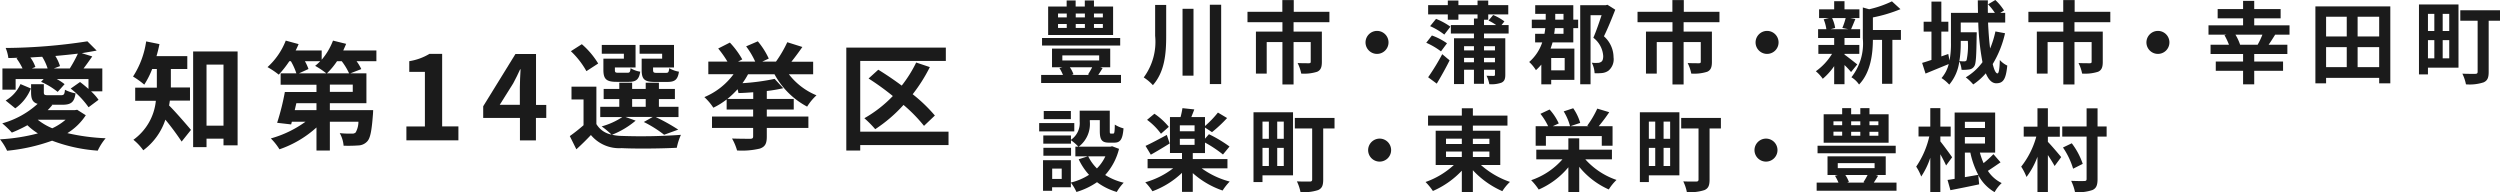
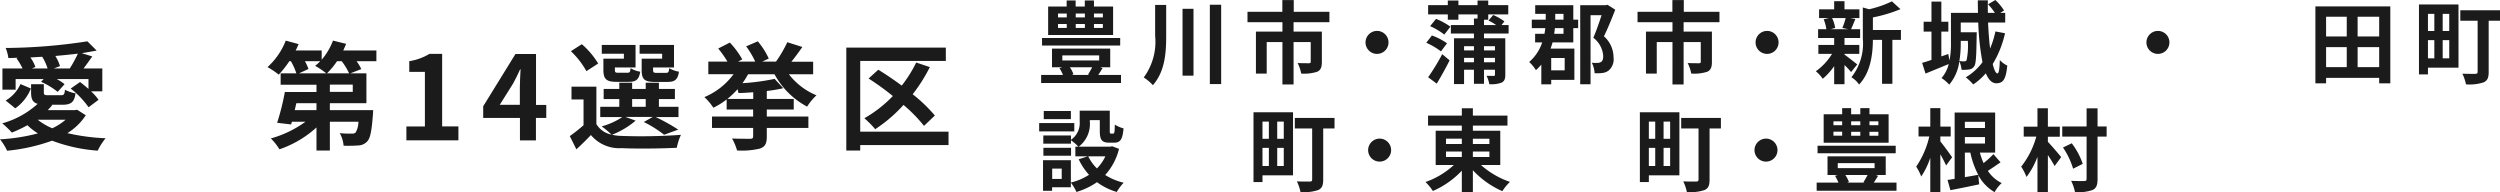
<svg xmlns="http://www.w3.org/2000/svg" width="278.3" height="21.39" viewBox="0 0 278.3 21.39">
  <g transform="translate(-0.68 -0.8)">
    <path d="M125.47,9.14v.9h-8.89v-.9h2.43a5.447,5.447,0,0,0-.39-.76l.32-.09h-1.15V6.21h6.48V8.29h-1.11l.26.09c-.16.27-.33.53-.48.76Zm-.09-3.27h-8.7V5.03h8.7Zm-.79-1.17h-7.23V1.53h2.06V.85h1v.68h1.02V.85h1.02v.68h2.13V4.7Zm-6.13-1.96h.97V2.31h-.97Zm0,1.17h.97V3.47h-.97Zm.48,3.62h4.1V6.97h-4.1Zm.84.76a3.4,3.4,0,0,1,.4.78l-.21.07h1.97l-.14-.05c.14-.22.32-.52.46-.8h-2.48Zm.65-5.98v.43h1.02V2.31Zm0,1.16v.44h1.02V3.47Zm3.02-1.16h-.99v.43h.99Zm0,1.16h-.99v.44h.99Z" fill="#1b1b1b" />
    <path d="M130.5,1.35V4.8c0,1.94-.15,3.97-1.48,5.48A5.284,5.284,0,0,0,128,9.42a6.669,6.669,0,0,0,1.27-4.63V1.35Zm3.04.43V9.22h-1.22V1.78Zm3.08-.45v8.83h-1.26V1.33Z" fill="#1b1b1b" />
    <path d="M144.68,3.27V4.32h3.15V7.7c0,.57-.12.91-.53,1.09a4.769,4.769,0,0,1-1.77.2,4.268,4.268,0,0,0-.4-1.17c.5.02,1.09.02,1.25.02s.21-.05.21-.16V5.48h-1.91V10.2h-1.24V5.48h-1.75V8.99h-1.2V4.32h2.95V3.27h-3.89V2.11h3.88V.81h1.27v1.3h3.97V3.27Z" fill="#1b1b1b" />
    <path d="M153.97,4.24a1.28,1.28,0,1,1-1.28,1.28A1.289,1.289,0,0,1,153.97,4.24Z" fill="#1b1b1b" />
    <path d="M161.09,6.52a8.064,8.064,0,0,0-1.64-.96l.63-.81a6.953,6.953,0,0,1,1.68.87Zm4.79-1.99v.53h2.37V9.11c0,.49-.1.73-.42.89a3.234,3.234,0,0,1-1.36.17,3.576,3.576,0,0,0-.31-.94c.32.02.68.02.79.02s.15-.04.15-.15V8.56h-1.22v1.57h-1.12V8.56h-1.1v1.6h-1.12V5.06h2.22V4.53h-2.57V3.59h2.57V2.86h.4V2.4h-2.13V3h-1.18V2.4h-2.19V1.37h2.19V.86h1.18v.51h2.13V.86h1.19v.51h2.23V2.4h-2.23V3h-.47v.59h1.35a4.966,4.966,0,0,0-.85-.5l.52-.62a5.864,5.864,0,0,1,1.25.71l-.32.41h.79v.94h-2.74ZM159.66,9.4a24.891,24.891,0,0,0,1.57-2.57l.82.69c-.42.85-.95,1.79-1.43,2.59Zm.88-6.5a7.55,7.55,0,0,1,1.6.87l-.68.88a7.492,7.492,0,0,0-1.58-.94Zm3.12,3.04v.47h1.1V5.94Zm1.1,1.79V7.24h-1.1v.49h1.1Zm1.12-1.79v.47h1.22V5.94Zm1.22,1.79V7.24h-1.22v.49h1.22Z" fill="#1b1b1b" />
    <path d="M175.82,2.99h.54v.94h-.54V5.52h-2.31c-.06.23-.14.46-.22.69h2.65V9.69h-2.58v.5h-1.1V7.99a5.824,5.824,0,0,1-.6.62,4.382,4.382,0,0,0-.75-.91,4.979,4.979,0,0,0,1.45-2.18h-.79V4.56h1.04c.04-.22.07-.42.09-.63h-1.5V2.99h1.55V2.34h-1.17V1.38h4.24V2.99Zm-2.46,4.27V8.63h1.5V7.26Zm1.37-3.33h-.96c-.02.21-.04.41-.08.63h1.04V3.93Zm-.92-.94h.92V2.34h-.92v.65Zm6.68-1.11c-.38.98-.84,2.11-1.26,2.96a3.145,3.145,0,0,1,1.07,2.34,1.641,1.641,0,0,1-.57,1.49,1.5,1.5,0,0,1-.71.26,5.538,5.538,0,0,1-.83.02,2.877,2.877,0,0,0-.31-1.17,3.338,3.338,0,0,0,.61.02.716.716,0,0,0,.41-.1c.18-.1.25-.32.25-.67A2.791,2.791,0,0,0,178.05,5c.32-.72.66-1.74.92-2.51h-1.23v7.69h-1.15V1.38h2.84l.19-.05Z" fill="#1b1b1b" />
    <path d="M188.1,3.27V4.32h3.15V7.7c0,.57-.12.91-.53,1.09a4.769,4.769,0,0,1-1.77.2,4.268,4.268,0,0,0-.4-1.17c.5.02,1.09.02,1.25.02s.21-.05.21-.16V5.48H188.1V10.2h-1.24V5.48h-1.75V8.99h-1.2V4.32h2.95V3.27h-3.89V2.11h3.88V.81h1.27v1.3h3.97V3.27Z" fill="#1b1b1b" />
    <path d="M197.39,4.24a1.28,1.28,0,1,1-1.28,1.28A1.289,1.289,0,0,1,197.39,4.24Z" fill="#1b1b1b" />
    <path d="M206.01,6.88c.36.25,1.19.91,1.42,1.09l-.69.85a9.36,9.36,0,0,0-.73-.78v2.13h-1.15V8.16a7.063,7.063,0,0,1-1.27,1.41,4.395,4.395,0,0,0-.77-.84,6.561,6.561,0,0,0,1.8-1.93H203.1v-1h1.76V5.03h-1.79V4.05h.92a4.508,4.508,0,0,0-.3-1.1l.61-.14h-1.12V1.84h1.68V.93h1.15v.91h1.66v.97h-1.03l.58.11c-.18.43-.34.83-.48,1.13h1.01v.98h-1.74V5.8h1.65v1h-1.65v.08Zm-1.38-4.07a3.943,3.943,0,0,1,.34,1.1l-.5.14h1.96l-.66-.14a7.474,7.474,0,0,0,.37-1.1h-1.51Zm7.66,2.43h-.95v4.89h-1.15V5.24h-1.02c-.01,1.49-.22,3.6-1.54,4.97a2.74,2.74,0,0,0-.85-.81,6.047,6.047,0,0,0,1.27-4.3V1.63l.7.2a11.667,11.667,0,0,0,2.54-.88l.95.87a16.2,16.2,0,0,1-3.07.92v1.4h3.12v1.1Z" fill="#1b1b1b" />
    <path d="M223.88,4.5a11.446,11.446,0,0,1-1.37,3.43c.16.66.34,1.04.53,1.04.15,0,.23-.47.26-1.49a2.542,2.542,0,0,0,.83.62c-.15,1.54-.46,1.97-1.23,1.97-.49,0-.87-.42-1.16-1.11a6.88,6.88,0,0,1-1.4,1.24,5.236,5.236,0,0,0-.83-.79,6.261,6.261,0,0,0,1.86-1.69,27.872,27.872,0,0,1-.47-4.41h-1.95V4.39h1.78s0,.27-.01.4c-.03,2.23-.07,3.12-.27,3.39a.763.763,0,0,1-.55.35,4.325,4.325,0,0,1-.86.04,2.668,2.668,0,0,0-.25-.94,4.947,4.947,0,0,1-1.12,2.59,4.417,4.417,0,0,0-.86-.73,3.692,3.692,0,0,0,.8-1.56c-.88.36-1.82.75-2.58,1.06l-.38-1.19c.3-.08.65-.2,1.04-.33V4.32h-.87V3.22h.87V.98h1.1V3.22h.78v1.1h-.78V7.08l.77-.27.14.73a9.878,9.878,0,0,0,.16-1.99V2.23h3.01c-.01-.47-.02-.93-.02-1.39h1.12c-.01.47-.01.93,0,1.39h.78a6.735,6.735,0,0,0-.76-.95L222.8.8a5.767,5.767,0,0,1,.97,1.17l-.42.26h.55V3.31h-1.91c.05,1.05.12,2.04.23,2.89a10.558,10.558,0,0,0,.59-1.9Zm-4.93.85v.2a12.456,12.456,0,0,1-.15,2.05,4.366,4.366,0,0,0,.55.03.279.279,0,0,0,.25-.12,7.96,7.96,0,0,0,.14-2.16h-.79Z" fill="#1b1b1b" />
-     <path d="M231.61,3.27V4.32h3.15V7.7c0,.57-.12.91-.53,1.09a4.769,4.769,0,0,1-1.77.2,4.268,4.268,0,0,0-.4-1.17c.5.02,1.09.02,1.25.02s.21-.05.21-.16V5.48h-1.91V10.2h-1.24V5.48h-1.75V8.99h-1.2V4.32h2.95V3.27h-3.89V2.11h3.88V.81h1.27v1.3h3.97V3.27Z" fill="#1b1b1b" />
    <path d="M240.9,4.24a1.28,1.28,0,1,1-1.28,1.28A1.289,1.289,0,0,1,240.9,4.24Z" fill="#1b1b1b" />
-     <path d="M253.95,4.66c-.25.4-.5.8-.73,1.12h2.09V6.81h-3.69v.84h3.21V8.68h-3.21v1.51h-1.24V8.68h-3.04V7.65h3.04V6.81h-3.62V5.78h2.05a7.833,7.833,0,0,0-.5-1.06l.21-.06h-1.99V3.62h3.85V2.84h-2.83V1.81h2.83V.9h1.24v.91h2.94V2.84h-2.94v.78h3.93V4.66ZM252,5.78a8.285,8.285,0,0,0,.53-1.12h-3a5.48,5.48,0,0,1,.52,1.12Z" fill="#1b1b1b" />
    <path d="M266.77,1.51v8.57h-1.24V9.47h-5.91v.61h-1.19V1.51Zm-7.15,1.15v2.2h2.3V2.66Zm0,5.61h2.3V6.05h-2.3Zm5.91-5.61h-2.4v2.2h2.4Zm0,5.61V6.05h-2.4V8.27Z" fill="#1b1b1b" />
    <path d="M274.36,8.33h-3.4v.75h-1V1.3h4.4Zm-3.4-5.99V4.25h.71V2.34Zm0,4.95h.71V5.27h-.71Zm2.37-4.95h-.73V4.25h.73Zm0,4.95V5.27h-.73V7.29Zm5.65-4.18h-1.26v5.7c0,.65-.14.97-.57,1.16a5.036,5.036,0,0,1-1.96.22,4.768,4.768,0,0,0-.4-1.19c.57.03,1.26.02,1.44.02s.26-.06.26-.23V3.11h-1.93V1.94h4.42V3.11Z" fill="#1b1b1b" />
    <path d="M120.27,15.43h-3.91V14.5h3.91Zm4.98,1.94a6.747,6.747,0,0,1-1.54,2.91,6.828,6.828,0,0,0,2.06.86,5.124,5.124,0,0,0-.77,1.03,6.969,6.969,0,0,1-2.2-1.09,8.077,8.077,0,0,1-2.29,1.09,5.035,5.035,0,0,0-.62-1.03v.51H117.8v.39h-1.01V18.63h3.1v2.49a6.555,6.555,0,0,0,2.02-.86,6.955,6.955,0,0,1-1.15-1.73l1.02-.33h-1.39V17.13h.34a5.3,5.3,0,0,0-.83-.72v.38h-3.08v-.91h3.08v.48a2.247,2.247,0,0,0,.97-2.05V13.12h3.35v2.24c0,.28.02.31.13.31h.25c.13,0,.17-.13.18-1a3.393,3.393,0,0,0,.97.42c-.1,1.24-.36,1.59-1.03,1.59h-.58c-.8,0-1.03-.31-1.03-1.3V14.17H122v.17a3.166,3.166,0,0,1-1.24,2.79h3.52l.2-.05Zm-5.34.77h-3.08v-.89h3.08Zm-.02-4.08h-3.02v-.9h3.02Zm-1.02,5.51h-1.06v1.15h1.06Zm2.95-1.37a4.927,4.927,0,0,0,.97,1.35,4.742,4.742,0,0,0,.94-1.35Z" fill="#1b1b1b" />
-     <path d="M134.44,19.53a9.339,9.339,0,0,0,3.13,1.48,6.316,6.316,0,0,0-.79,1,9.673,9.673,0,0,1-3.32-1.94v2.09h-1.2V20.04a9.494,9.494,0,0,1-3.29,2.05,6.052,6.052,0,0,0-.8-1,9.012,9.012,0,0,0,3.11-1.56h-2.85V18.5h3.83v-.67h-1.34v-4h1.18a8.852,8.852,0,0,0,.21-.99l1.32.14c-.11.3-.23.59-.33.85h1.52v1a11.271,11.271,0,0,0,1.44-1.5l1.02.61a14.947,14.947,0,0,1-1.68,1.57l-.78-.51v1.24l.44-.5a14.74,14.74,0,0,1,2.29,1.37l-.73.89a13.3,13.3,0,0,0-2-1.33v1.17h-1.36v.67h3.86v1.03h-2.88Zm-3.55-2.76c-.69.43-1.47.9-2.1,1.25l-.59-.98c.6-.27,1.49-.75,2.37-1.22Zm-.97-1.08a7.089,7.089,0,0,0-1.55-1.55l.82-.68a7.388,7.388,0,0,1,1.6,1.46Zm3.74-.94h-1.64v.66h1.64Zm-1.64,2.18h1.64v-.68h-1.64Z" fill="#1b1b1b" />
    <path d="M144.62,20.32h-3.4v.75h-1V13.3h4.4Zm-3.4-5.98v1.91h.71V14.34Zm0,4.94h.71V17.26h-.71Zm2.37-4.94h-.73v1.91h.73Zm0,4.94V17.26h-.73v2.02Zm5.65-4.18h-1.26v5.7c0,.65-.14.97-.57,1.16a5.036,5.036,0,0,1-1.96.22,4.769,4.769,0,0,0-.4-1.19c.57.03,1.26.02,1.44.02s.26-.06.26-.23V15.1h-1.93V13.93h4.42Z" fill="#1b1b1b" />
    <path d="M154.26,16.23a1.28,1.28,0,1,1-1.28,1.28A1.289,1.289,0,0,1,154.26,16.23Z" fill="#1b1b1b" />
    <path d="M165.54,19.17a9.534,9.534,0,0,0,3.23,1.88,5.237,5.237,0,0,0-.85,1.03,9.911,9.911,0,0,1-3.28-2.33v2.43h-1.23V19.8a9.758,9.758,0,0,1-3.22,2.26,6.51,6.51,0,0,0-.82-1,9.045,9.045,0,0,0,3.15-1.89H160.5V15.35h2.91v-.57h-3.76V13.67h3.76v-.82h1.23v.82h3.85v1.11h-3.85v.57h3.05v3.82Zm-3.89-2.34h1.76v-.59h-1.76Zm0,1.45h1.76v-.61h-1.76Zm2.99-2.04v.59h1.84v-.59Zm1.84,1.43h-1.84v.61h1.84Z" fill="#1b1b1b" />
-     <path d="M177.16,18.54a8.219,8.219,0,0,0,3.47,2.29,5.47,5.47,0,0,0-.86,1.06,8.83,8.83,0,0,1-3.29-2.52v2.8h-1.21V19.42a8.86,8.86,0,0,1-3.3,2.48,6.835,6.835,0,0,0-.84-1.04,8.1,8.1,0,0,0,3.48-2.32H171.7V17.46h3.57V16.2h1.21v1.26h3.64v1.08Zm-4.39-1.52h-1.14V14.85h1.39a7.118,7.118,0,0,0-.86-1.38l1.02-.48a5.994,5.994,0,0,1,1.02,1.55l-.67.31h1.93a6.122,6.122,0,0,0-.71-1.65l1.06-.35a5.617,5.617,0,0,1,.78,1.63l-1.1.37h2.04l-.16-.06a10.653,10.653,0,0,0,1.12-1.9l1.33.4a17.594,17.594,0,0,1-1.17,1.56h1.54v2.17h-1.2V15.95h-6.22v1.07Z" fill="#1b1b1b" />
    <path d="M187.63,20.32h-3.4v.75h-1V13.3h4.4Zm-3.4-5.98v1.91h.71V14.34Zm0,4.94h.71V17.26h-.71Zm2.37-4.94h-.73v1.91h.73Zm0,4.94V17.26h-.73v2.02Zm5.65-4.18h-1.26v5.7c0,.65-.14.97-.57,1.16a5.036,5.036,0,0,1-1.96.22,4.769,4.769,0,0,0-.4-1.19c.57.03,1.26.02,1.44.02s.26-.06.26-.23V15.1h-1.93V13.93h4.42Z" fill="#1b1b1b" />
    <path d="M197.27,16.23a1.28,1.28,0,1,1-1.28,1.28A1.289,1.289,0,0,1,197.27,16.23Z" fill="#1b1b1b" />
-     <path d="M211.8,21.13v.9h-8.89v-.9h2.43a5.448,5.448,0,0,0-.39-.76l.32-.09h-1.15V18.2h6.48v2.08h-1.11l.26.09c-.16.27-.33.53-.48.76h2.53Zm-.09-3.27h-8.7v-.84h8.7Zm-.79-1.17h-7.23V13.52h2.06v-.68h1v.68h1.02v-.68h1.02v.68h2.13v3.17Zm-6.14-1.95h.97v-.43h-.97Zm0,1.16h.97v-.44h-.97Zm.48,3.62h4.1v-.56h-4.1Zm.84.76a3.4,3.4,0,0,1,.4.78l-.21.07h1.97l-.14-.05c.14-.22.32-.52.46-.8H206.1Zm.65-5.97v.43h1.02v-.43Zm0,1.16v.44h1.02v-.44Zm3.03-1.16h-.99v.43h.99Zm0,1.16h-.99v.44h.99Z" fill="#1b1b1b" />
+     <path d="M211.8,21.13v.9h-8.89v-.9h2.43a5.448,5.448,0,0,0-.39-.76l.32-.09h-1.15V18.2h6.48v2.08h-1.11l.26.09c-.16.27-.33.53-.48.76h2.53Zm-.09-3.27h-8.7v-.84h8.7Zm-.79-1.17h-7.23V13.52h2.06v-.68h1v.68h1.02v-.68h1.02v.68h2.13v3.17Zm-6.14-1.95h.97v-.43h-.97Zm0,1.16h.97v-.44h-.97Zm.48,3.62h4.1v-.56h-4.1Zm.84.76a3.4,3.4,0,0,1,.4.78l-.21.07h1.97l-.14-.05c.14-.22.32-.52.46-.8H206.1Zm.65-5.97v.43h1.02v-.43Zm0,1.16v.44h1.02v-.44Zm3.03-1.16h-.99v.43h.99Zm0,1.16h-.99v.44h.99" fill="#1b1b1b" />
    <path d="M217.32,19.22c-.14-.32-.39-.8-.64-1.25v4.2h-1.12V18.36a8.482,8.482,0,0,1-1.01,2.09,5.422,5.422,0,0,0-.56-1.1,9.832,9.832,0,0,0,1.46-3.36h-1.2v-1.1h1.31V12.84h1.12v2.05h1.15v1.1h-1.15v.55c.29.35,1.13,1.49,1.31,1.77Zm6.06-.35c-.47.32-.96.66-1.41.95a3.876,3.876,0,0,0,1.54,1.36,3.883,3.883,0,0,0-.79,1.01,4.761,4.761,0,0,1-1.82-1.9l.1,1.03c-1.11.24-2.28.47-3.2.65l-.32-1.14c.24-.03.5-.07.79-.12V13.33h4.51v4.46h-1.7a8.049,8.049,0,0,0,.41,1.17,11.158,11.158,0,0,0,1.1-1Zm-3.97-4.51v.69h2.24v-.69Zm2.24,2.42v-.72h-2.24v.72Zm-2.24,3.74c.48-.08.99-.17,1.49-.26a9.445,9.445,0,0,1-.88-2.47h-.61Z" fill="#1b1b1b" />
    <path d="M228.65,16.59c.33.33,1.27,1.43,1.48,1.7l-.73.99c-.17-.32-.46-.78-.75-1.22v4.11h-1.16V18.25a8.6,8.6,0,0,1-1.22,2.25,6.226,6.226,0,0,0-.59-1.15,9.374,9.374,0,0,0,1.68-3.34h-1.4V14.9h1.53V12.85h1.16V14.9h1.33v1.12h-1.33Zm6.54-.58h-1.01v4.72c0,.7-.15,1.03-.56,1.22a4.906,4.906,0,0,1-1.95.24,5.221,5.221,0,0,0-.43-1.26c.63.03,1.26.03,1.47.02.19,0,.25-.06.25-.24v-4.7h-2.71V14.88h2.71V12.86h1.22v2.02h1.01v1.13Zm-3.73,3.57a8.537,8.537,0,0,0-1.13-2.36l.98-.47a8.017,8.017,0,0,1,1.22,2.29Z" fill="#1b1b1b" />
    <path d="M10.23,13.63a6.5,6.5,0,0,1-2.05,1.99,23,23,0,0,0,4.26.57,6.22,6.22,0,0,0-.88,1.38,17.772,17.772,0,0,1-5.08-1.11,20.445,20.445,0,0,1-5.01,1.12,6.083,6.083,0,0,0-.79-1.27,21.2,21.2,0,0,0,4.22-.66,7.036,7.036,0,0,1-1.17-.91A15.035,15.035,0,0,1,2,15.56,10.491,10.491,0,0,0,.93,14.53a9.691,9.691,0,0,0,3.94-2.17c-.57-.16-.73-.55-.73-1.29v-.9H5.56v.9c0,.3.09.33.52.33H7.45c.33,0,.42-.08.46-.61a4.007,4.007,0,0,0,1.18.4c-.14,1-.51,1.27-1.47,1.27H6.42l.08.03a6.91,6.91,0,0,1-.51.57H9.01l.26-.04ZM2.42,10.78H.95V8.42H3.19A6.77,6.77,0,0,0,2.52,7.3l.14-.07c-.35.01-.7.03-1.05.03a4.21,4.21,0,0,0-.3-1.12,62,62,0,0,0,9.1-.74l1.03,1.03c-.52.1-1.07.19-1.66.29l1.17.36c-.33.47-.66.94-.97,1.34h2.09v2.55H10.82a5.589,5.589,0,0,1,.83.94l-1.11.83a9.823,9.823,0,0,0-1.99-2.08l1.04-.73c.3.22.62.49.94.77V9.6H6.99a5.167,5.167,0,0,1,.88.57l-.77.86A8.017,8.017,0,0,0,5.25,9.91l.29-.31H2.42ZM1.31,11.99a4.041,4.041,0,0,0,1.65-1.83l1.16.49a4.893,4.893,0,0,1-1.74,2.21ZM5.98,8.42a5.807,5.807,0,0,0-.6-1.3c-.44.02-.88.05-1.32.08a4.012,4.012,0,0,1,.56,1.05l-.39.17Zm-1.1,5.71a6.784,6.784,0,0,0,1.62.95,6.379,6.379,0,0,0,1.48-.95ZM8.45,8.42a14.479,14.479,0,0,0,.9-1.65c-.79.1-1.64.18-2.51.26a4.813,4.813,0,0,1,.52,1.13l-.69.26Z" fill="#1b1b1b" />
-     <path d="M19.59,12.01c-.03.18-.05.36-.09.53.68.66,2.08,2.29,2.44,2.72l-1.04,1.3a29.77,29.77,0,0,0-1.81-2.44,6.949,6.949,0,0,1-2.46,3.41,5.811,5.811,0,0,0-1.1-1.17,6.08,6.08,0,0,0,2.5-4.34h-2.3V10.56h2.41V8.48h-.52a9.4,9.4,0,0,1-.88,1.74,9.458,9.458,0,0,0-1.25-.9,9.735,9.735,0,0,0,1.46-3.91l1.48.3c-.09.46-.2.9-.33,1.34h3.43V8.48H19.7v2.06h2.13V12H19.59Zm7.54-5.48V16.98H25.56v-.74H23.67v.94H22.18V6.53Zm-1.57,8.26V7.99H23.67v6.8Z" fill="#1b1b1b" />
    <path d="M42.58,7.61H40.37a5.126,5.126,0,0,1,.53.88l-1.21.47h1.78v3.33H37.4v.77h4.82s-.01.36-.03.55c-.13,1.74-.29,2.57-.62,2.92a1.4,1.4,0,0,1-.99.46,16.081,16.081,0,0,1-1.65.03,3.427,3.427,0,0,0-.43-1.4,9.782,9.782,0,0,0,1.33.05.554.554,0,0,0,.44-.12,2.475,2.475,0,0,0,.31-1.2H37.4v3.21H35.91V14.99a11.855,11.855,0,0,1-4.12,2.43,6.549,6.549,0,0,0-.96-1.21,12.131,12.131,0,0,0,3.86-1.86H33.17l-.08.3-1.56-.18a26.411,26.411,0,0,0,.86-3.43h3.52v-.81H31.92V8.96h1.75a7.107,7.107,0,0,0-.61-1.35h-.17a11.365,11.365,0,0,1-1.18,1.5,9.1,9.1,0,0,0-1.25-.84,7.785,7.785,0,0,0,2.03-2.95l1.43.39a7.514,7.514,0,0,1-.33.71h2.9V7.45a7.268,7.268,0,0,0,1.26-2.13l1.46.36c-.09.24-.21.49-.32.74h3.69V7.61Zm-6.67,4.68H33.67l-.18.77h2.42v-.77ZM34.62,7.61a5.373,5.373,0,0,1,.4.87l-1.05.48H37a8.938,8.938,0,0,0-1.24-.83,5.574,5.574,0,0,0,.57-.52Zm4.92,1.35a7.062,7.062,0,0,0-.82-1.35H38.2a8.2,8.2,0,0,1-1.12,1.35Zm.41,1.26H37.4v.81h2.55Z" fill="#1b1b1b" />
    <path d="M45.91,14.88h2.07V8.8H46.24V7.61a6.246,6.246,0,0,0,2.24-.81H49.9v8.07h1.81v1.55H45.92V14.88Z" fill="#1b1b1b" />
    <path d="M61.48,13.93H60.34v2.5H58.56v-2.5H54.47v-1.3l3.59-5.82h2.29v5.67h1.14v1.45Zm-2.93-1.46V10.51c0-.56.05-1.43.08-1.99h-.05c-.23.51-.49,1.04-.77,1.56l-1.5,2.39Z" fill="#1b1b1b" />
    <path d="M71.44,14.23a9.321,9.321,0,0,1-2.63,1.57,4.975,4.975,0,0,0,1.07.13,61.56,61.56,0,0,0,6.6-.12,6.731,6.731,0,0,0-.46,1.44c-1.65.09-4.52.12-6.15.04a4.091,4.091,0,0,1-3.41-1.46c-.49.52-1,1.03-1.62,1.59l-.73-1.47a19.2,19.2,0,0,0,1.53-1.21V11.87H64.3V10.45h2.77v4.16a2.487,2.487,0,0,0,1.68,1.17,9.556,9.556,0,0,0-1.09-.91,8.029,8.029,0,0,0,2.3-1.04H67.5V12.69h2.12v-.86H67.88V10.7h1.74v-.69h1.43v.69h1.51v-.69h1.47v.69h1.78v1.13H74.03v.86h2.18v1.14H73.67a20.533,20.533,0,0,1,2.51,1.4l-1.57.57a13.124,13.124,0,0,0-2.26-1.42l.99-.56H70.31ZM65.96,8.72A9.26,9.26,0,0,0,64.23,6.5l1.22-.78a9.019,9.019,0,0,1,1.82,2.15Zm4.17-1.94H67.67V5.8h3.76V8.31h-2.3v.27c0,.27.05.32.39.32h1c.26,0,.31-.08.36-.51a2.875,2.875,0,0,0,1.07.39c-.13.88-.48,1.13-1.26,1.13H69.32c-1.14,0-1.47-.3-1.47-1.34V7.33h2.28V6.78Zm.92,5.91h1.51v-.86H71.05ZM74.4,6.78H71.88V5.8h3.83V8.31H73.38v.26c0,.29.07.34.39.34h1.05c.26,0,.31-.08.36-.52a3.142,3.142,0,0,0,1.08.39c-.13.9-.47,1.14-1.29,1.14H73.58c-1.17,0-1.47-.3-1.47-1.34V7.33h2.28V6.78Z" fill="#1b1b1b" />
    <path d="M83.95,9.07a7.812,7.812,0,0,1-.62.99,24.554,24.554,0,0,0,3.58-.48l.96,1.04a16.955,16.955,0,0,1-1.83.31v.88h3v1.18h-3v.78h4.63v1.27H86.04V16c0,.78-.18,1.13-.77,1.34a8.572,8.572,0,0,1-2.54.21,5.886,5.886,0,0,0-.56-1.33c.81.03,1.77.03,2.01.03.26,0,.34-.07.34-.27v-.94H79.94V13.77h4.58v-.78H81.57V11.87a7.913,7.913,0,0,1-1.48.92,6.254,6.254,0,0,0-1-1.18,7.732,7.732,0,0,0,3.25-2.55H79.53V7.66h2.13A11.315,11.315,0,0,0,80.63,6.2l1.3-.66a9.521,9.521,0,0,1,1.38,1.87l-.48.25h1.92a8.936,8.936,0,0,0-1.01-1.7l1.3-.56a8.5,8.5,0,0,1,1.22,1.92l-.73.34h1.53A13.307,13.307,0,0,0,88.32,5.5L90,6.03c-.39.56-.82,1.14-1.22,1.64H91.2v1.4H88.5a7.468,7.468,0,0,0,3.07,2.34,6.02,6.02,0,0,0-1.04,1.26,8.861,8.861,0,0,1-3.63-3.6Zm.58,2c-.56.04-1.12.08-1.64.09-.03-.12-.06-.27-.1-.43a10.467,10.467,0,0,1-1.13,1.08h2.87v-.74Z" fill="#1b1b1b" />
    <path d="M106.27,16.95H96.44v.61H94.89V6.1h11.08V7.58H96.44v7.88h9.83Zm-2.73-2.14a16.833,16.833,0,0,0-2.28-2.33,16.087,16.087,0,0,1-3.15,2.7,11.587,11.587,0,0,0-1.21-1.22,13.774,13.774,0,0,0,3.17-2.47,28.518,28.518,0,0,0-2.7-1.95l1.08-.98c.83.51,1.74,1.12,2.61,1.77a14.217,14.217,0,0,0,1.61-2.57l1.52.51a17.889,17.889,0,0,1-1.91,3.02,17.213,17.213,0,0,1,2.47,2.37Z" fill="#1b1b1b" />
  </g>
</svg>